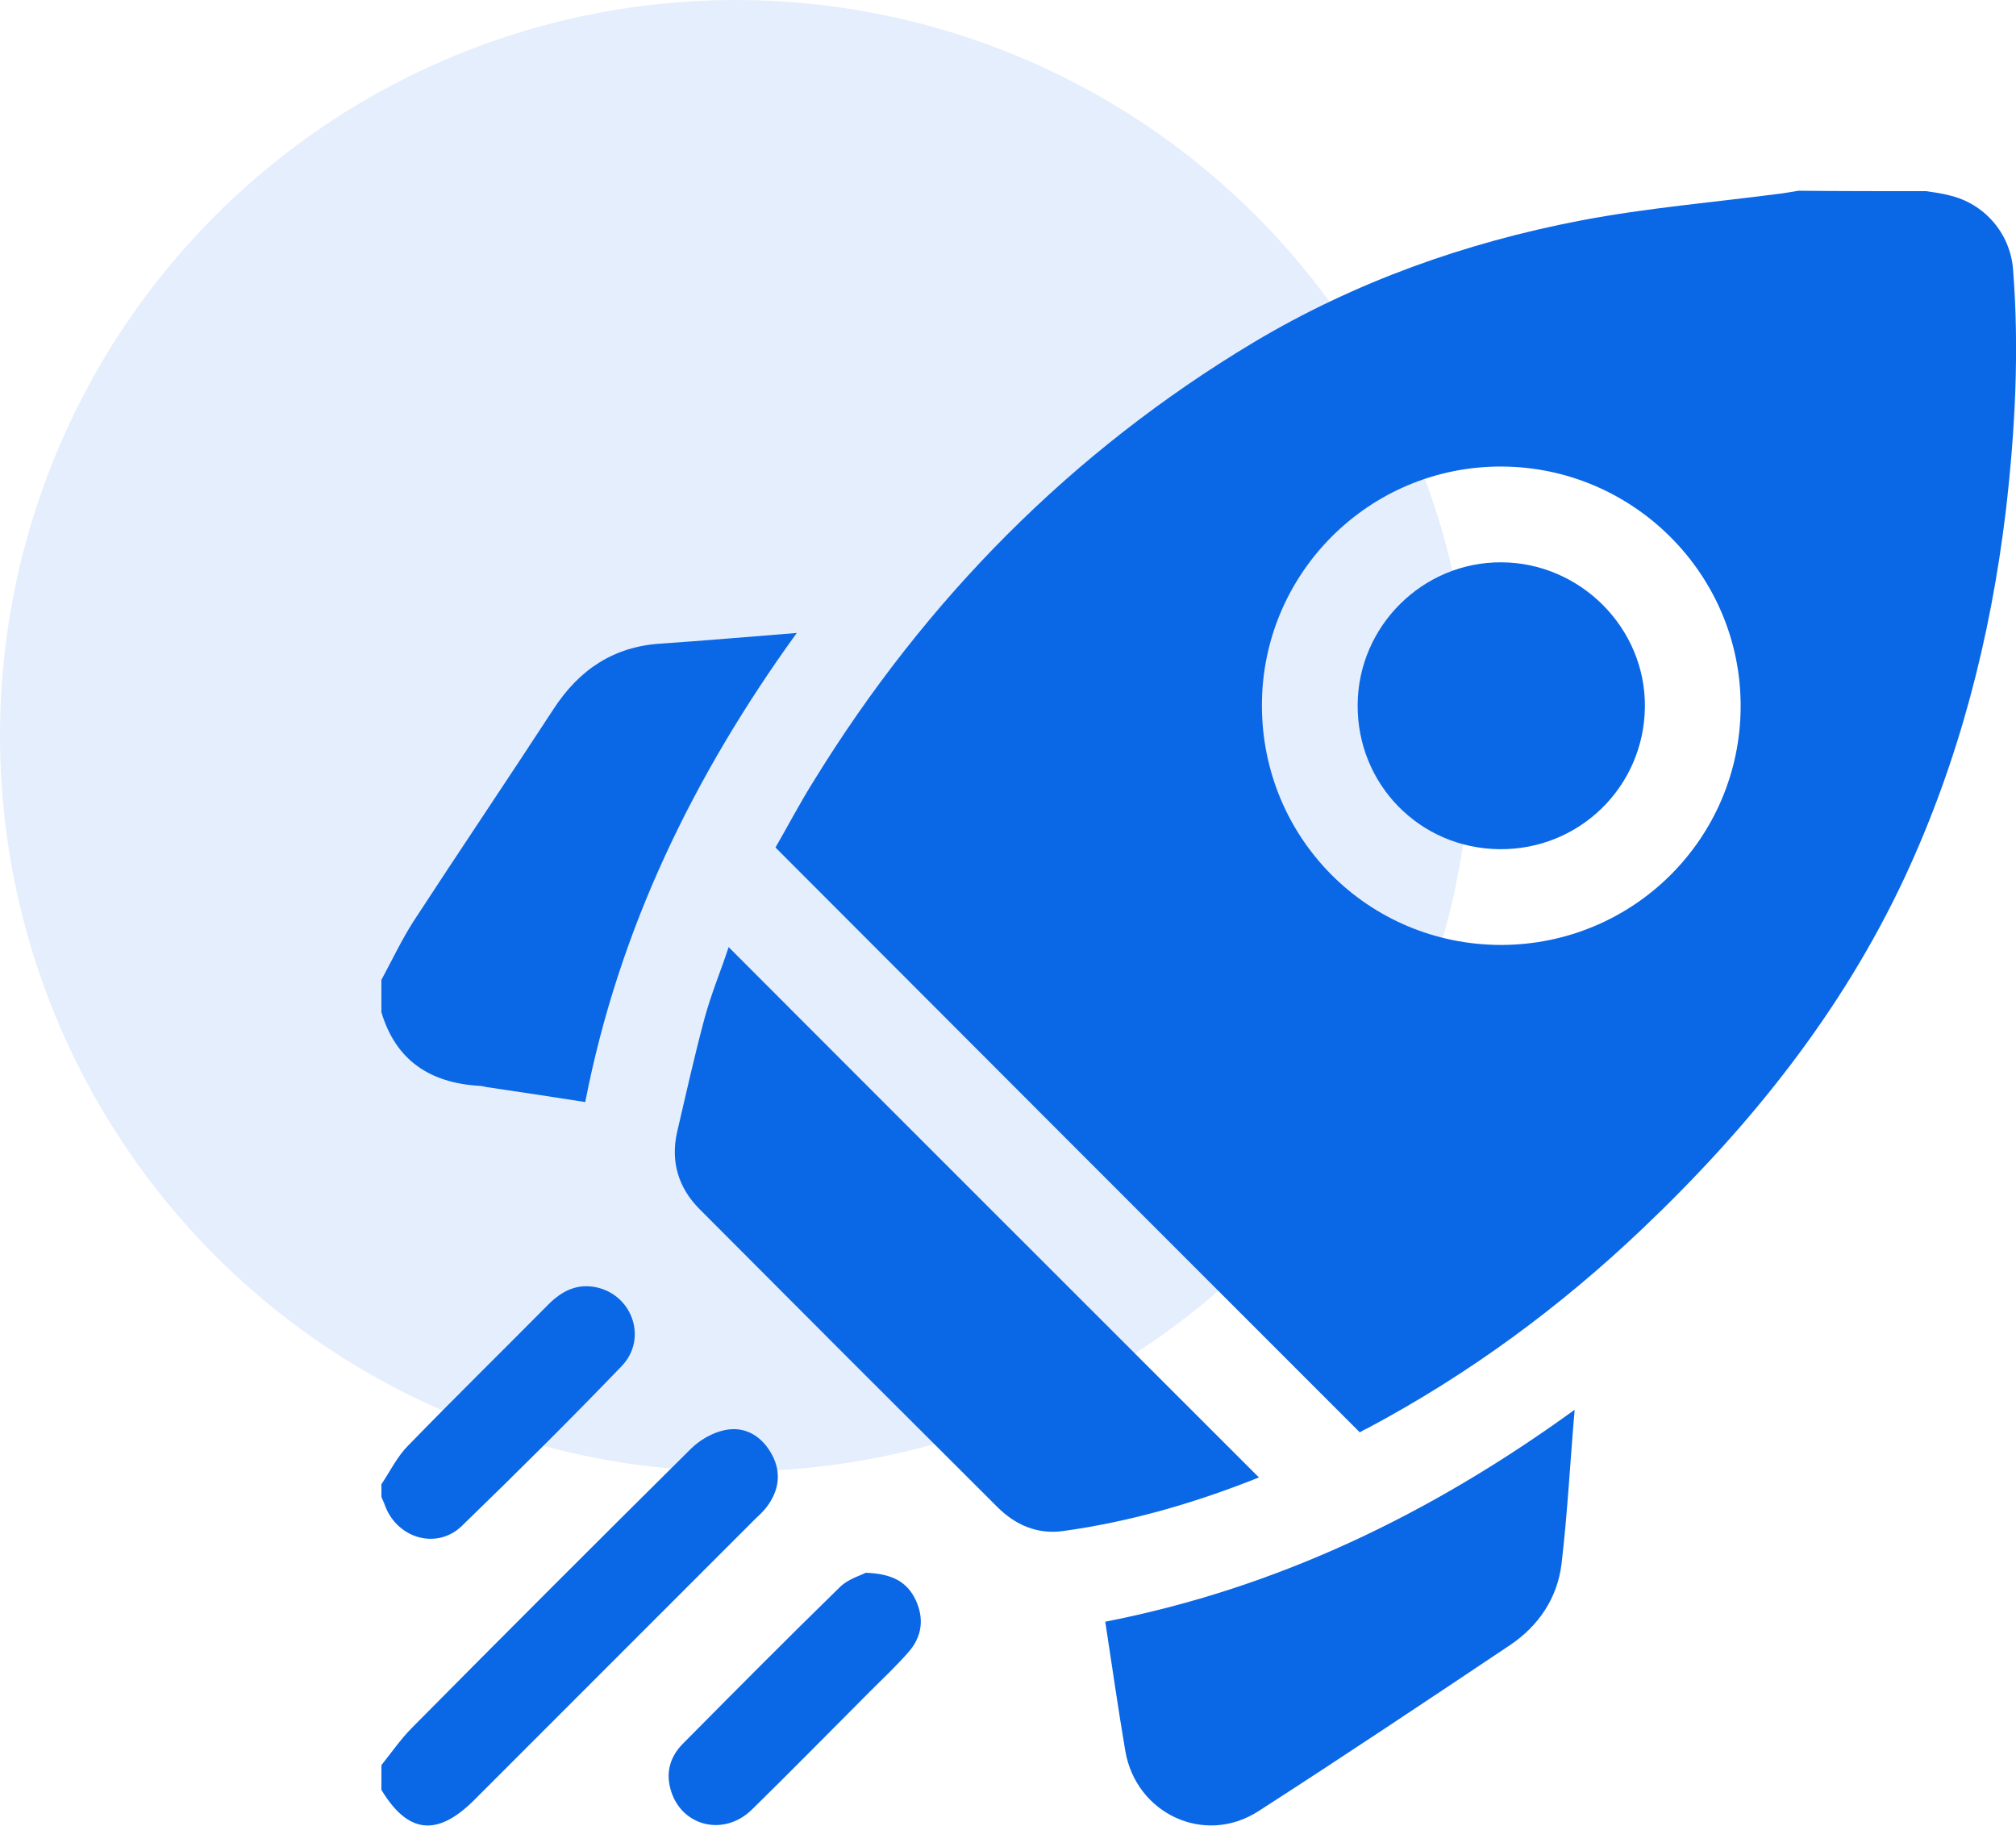
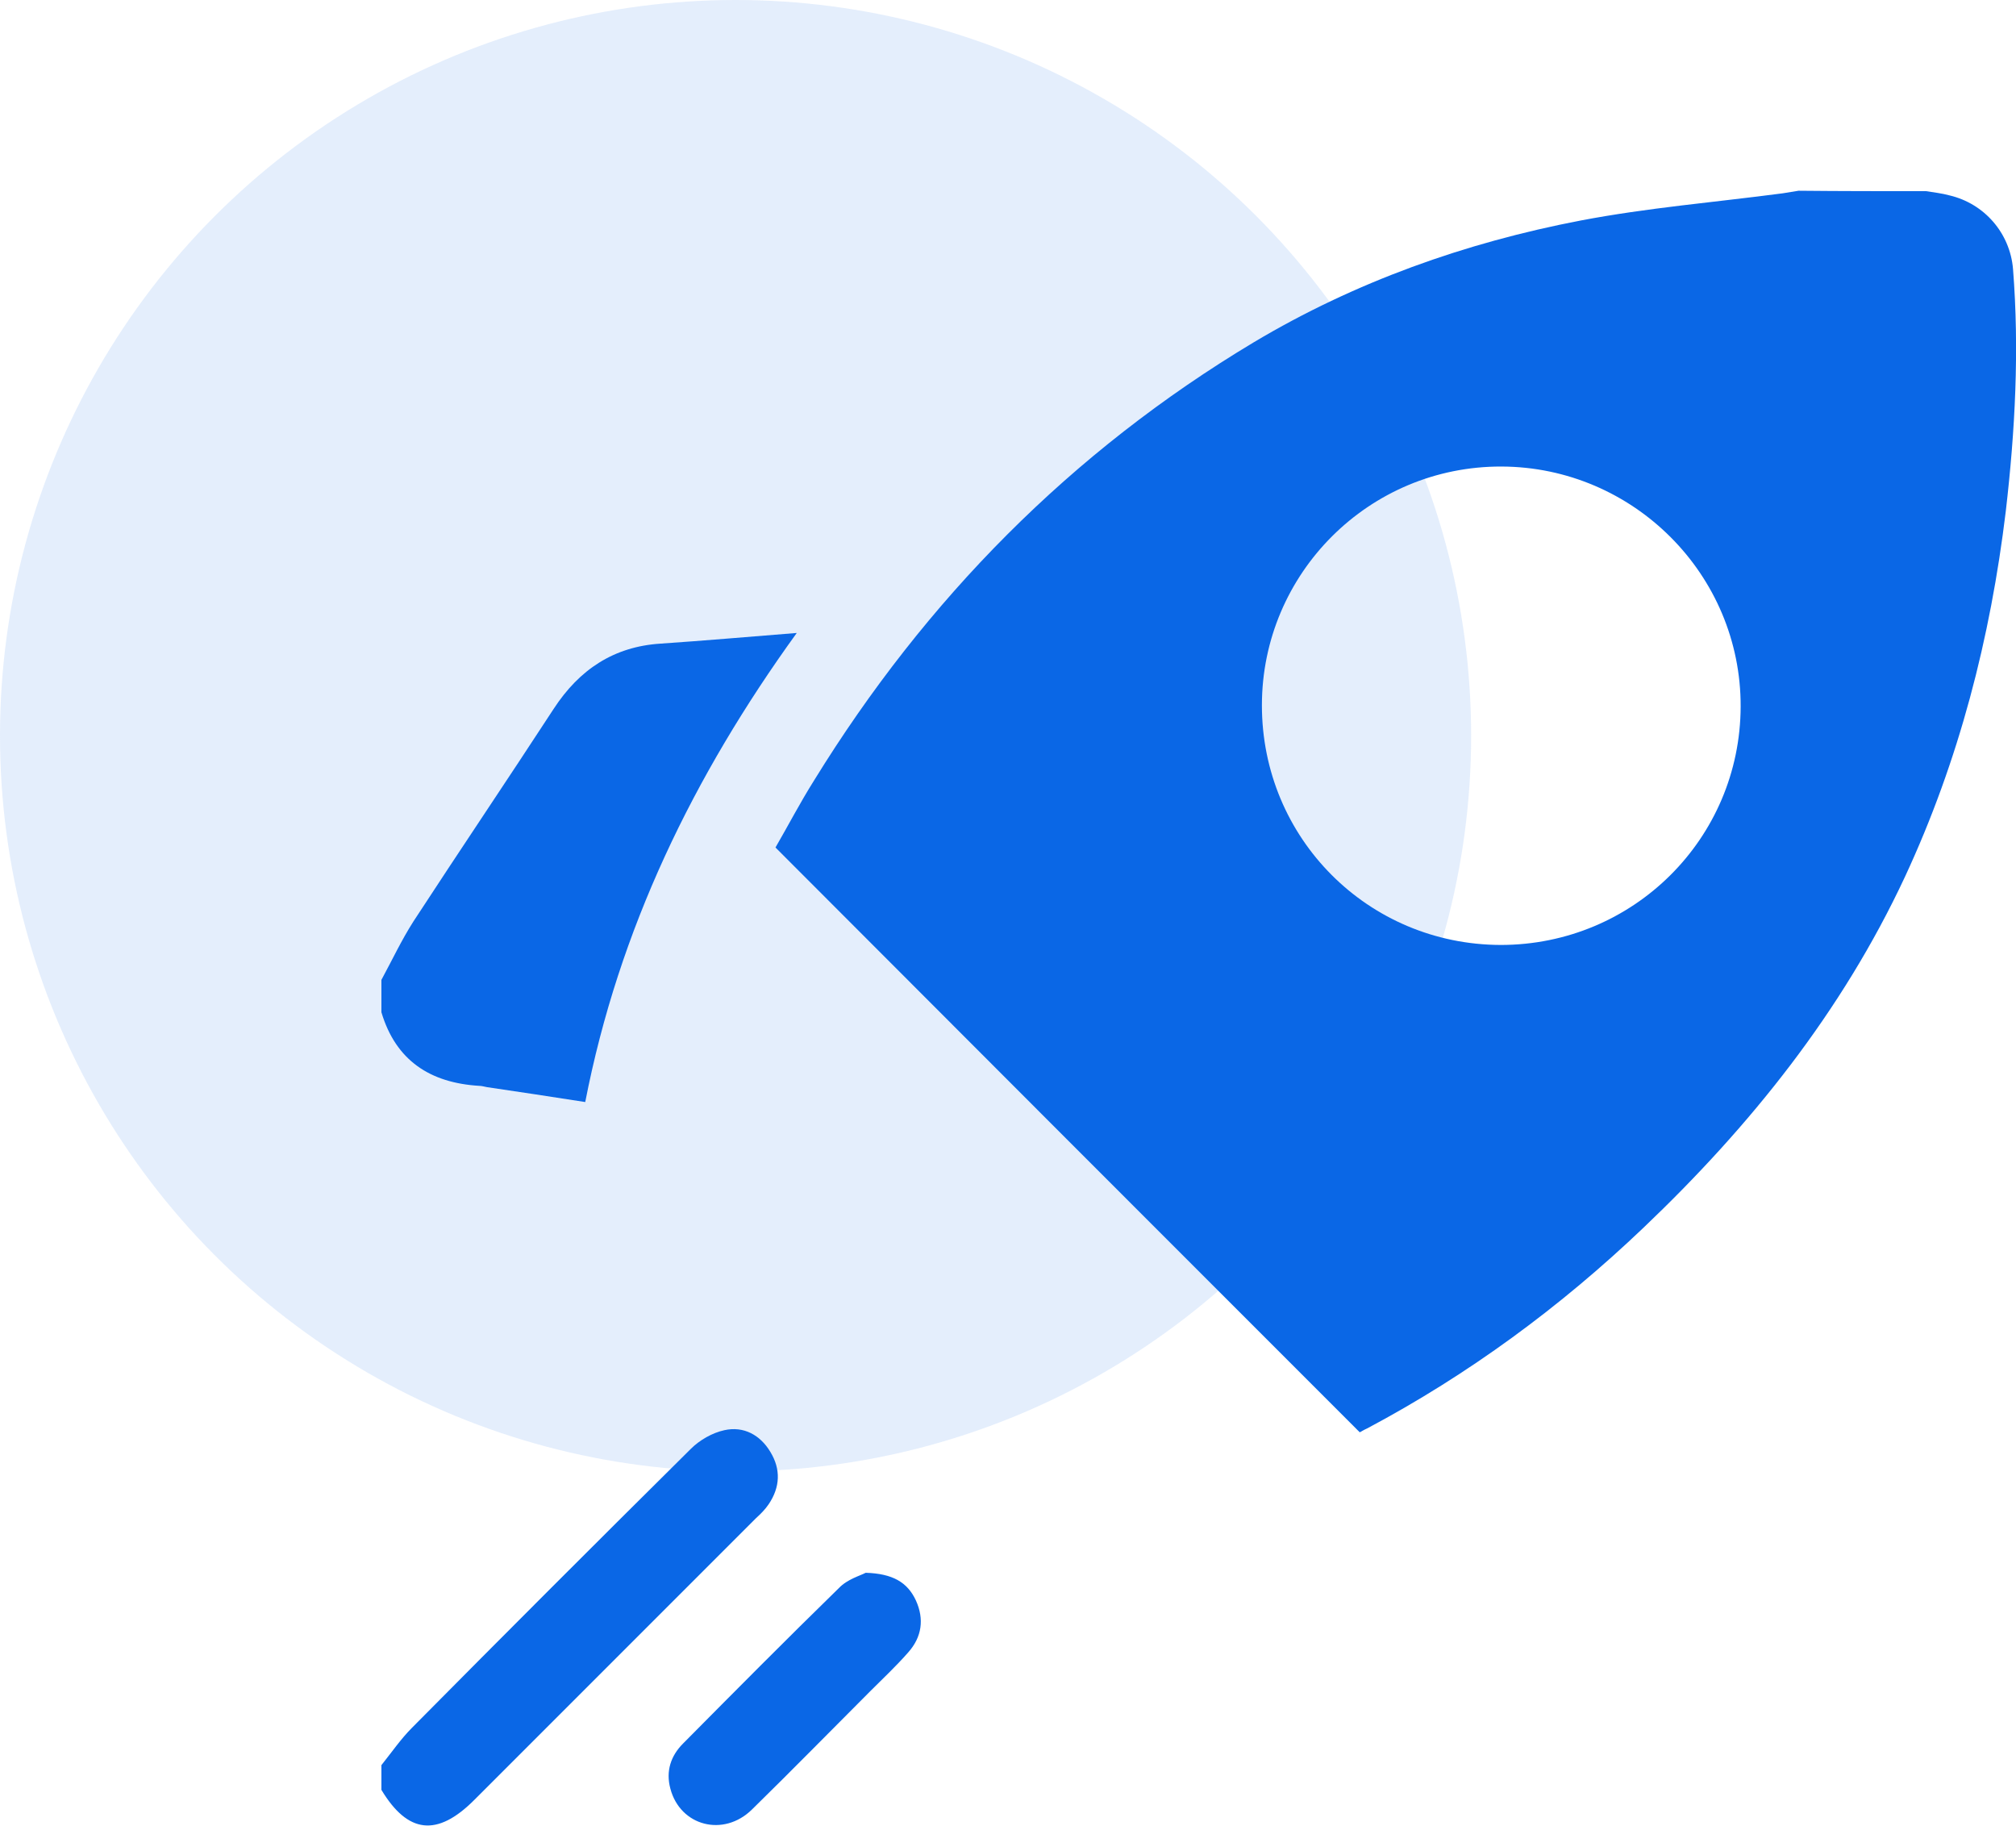
<svg xmlns="http://www.w3.org/2000/svg" width="74" height="67" viewBox="0 0 74 67" fill="none">
  <circle cx="27" cy="27" r="27" fill="#A3C5F5" fill-opacity="0.3" />
  <path d="M70.704 7.016C70.985 7.062 71.282 7.094 71.563 7.172C72.828 7.469 73.781 8.546 73.891 9.874C74.125 12.842 73.969 15.81 73.625 18.763C73.063 23.418 71.907 27.916 69.923 32.181C67.611 37.133 64.252 41.319 60.331 45.053C57.285 47.958 53.911 50.442 50.178 52.426C50.069 52.472 49.975 52.535 49.912 52.566C42.774 45.428 35.651 38.304 28.465 31.103C28.902 30.353 29.355 29.479 29.886 28.635C33.979 21.996 39.321 16.576 46.023 12.561C49.741 10.343 53.786 8.906 58.02 8.093C60.472 7.625 62.956 7.422 65.44 7.094C65.627 7.062 65.814 7.031 66.018 7C67.58 7.016 69.142 7.016 70.704 7.016ZM46.32 25.886C46.32 30.759 50.209 34.665 55.083 34.68C59.957 34.68 63.877 30.775 63.893 25.933C63.909 21.09 59.957 17.138 55.114 17.122C50.256 17.107 46.32 21.043 46.32 25.886Z" fill="#0A67E6" />
  <path d="M14 35.962C14.39 35.243 14.734 34.509 15.172 33.822C16.874 31.213 18.624 28.62 20.326 26.011C21.264 24.574 22.529 23.73 24.247 23.621C25.856 23.512 27.465 23.371 29.246 23.23C25.45 28.479 22.716 34.103 21.482 40.445C20.264 40.257 19.061 40.07 17.874 39.898C17.78 39.882 17.686 39.851 17.593 39.851C15.796 39.742 14.531 38.929 14 37.149C14 36.743 14 36.352 14 35.962Z" fill="#0A67E6" />
  <path d="M14 64.781C14.375 64.313 14.719 63.813 15.125 63.407C18.53 59.97 21.935 56.565 25.356 53.175C25.684 52.847 26.153 52.582 26.59 52.488C27.293 52.332 27.903 52.66 28.277 53.285C28.668 53.925 28.637 54.581 28.215 55.206C28.09 55.393 27.918 55.565 27.746 55.721C24.294 59.174 20.858 62.61 17.405 66.062C16.046 67.421 14.969 67.296 14 65.688C14 65.406 14 65.094 14 64.781Z" fill="#0A67E6" />
-   <path d="M14 54.472C14.328 53.987 14.578 53.456 14.984 53.05C16.687 51.3 18.421 49.598 20.139 47.864C20.639 47.364 21.217 47.083 21.935 47.255C23.232 47.567 23.763 49.145 22.826 50.129C20.904 52.128 18.936 54.081 16.952 56.002C16.046 56.877 14.625 56.471 14.156 55.315C14.109 55.19 14.062 55.065 14 54.94C14 54.784 14 54.628 14 54.472Z" fill="#0A67E6" />
-   <path d="M46.21 54.222C43.945 55.129 41.523 55.847 39.008 56.191C38.087 56.316 37.275 55.972 36.618 55.316C32.963 51.676 29.324 48.037 25.684 44.381C24.903 43.6 24.606 42.632 24.856 41.538C25.184 40.132 25.496 38.727 25.871 37.336C26.121 36.43 26.481 35.571 26.746 34.759C33.229 41.257 39.712 47.724 46.21 54.222Z" fill="#0A67E6" />
-   <path d="M57.8 51.738C57.628 53.722 57.535 55.581 57.316 57.409C57.16 58.658 56.472 59.674 55.426 60.377C52.364 62.423 49.302 64.469 46.194 66.469C44.21 67.75 41.695 66.562 41.304 64.251C41.039 62.689 40.82 61.142 40.57 59.517C46.881 58.283 52.52 55.565 57.8 51.738Z" fill="#0A67E6" />
  <path d="M31.776 57.721C32.76 57.752 33.307 58.064 33.619 58.736C33.932 59.423 33.838 60.08 33.338 60.642C32.901 61.142 32.416 61.595 31.948 62.063C30.495 63.516 29.073 64.969 27.605 66.406C26.559 67.437 24.965 67.015 24.606 65.641C24.434 65 24.622 64.438 25.075 63.985C26.965 62.079 28.855 60.173 30.792 58.283C31.104 57.955 31.573 57.83 31.776 57.721Z" fill="#0A67E6" />
-   <path d="M49.834 25.87C49.85 22.98 52.224 20.621 55.114 20.637C58.019 20.652 60.409 23.058 60.378 25.948C60.347 28.869 57.973 31.197 55.036 31.165C52.115 31.134 49.818 28.791 49.834 25.87Z" fill="#0A67E6" />
</svg>